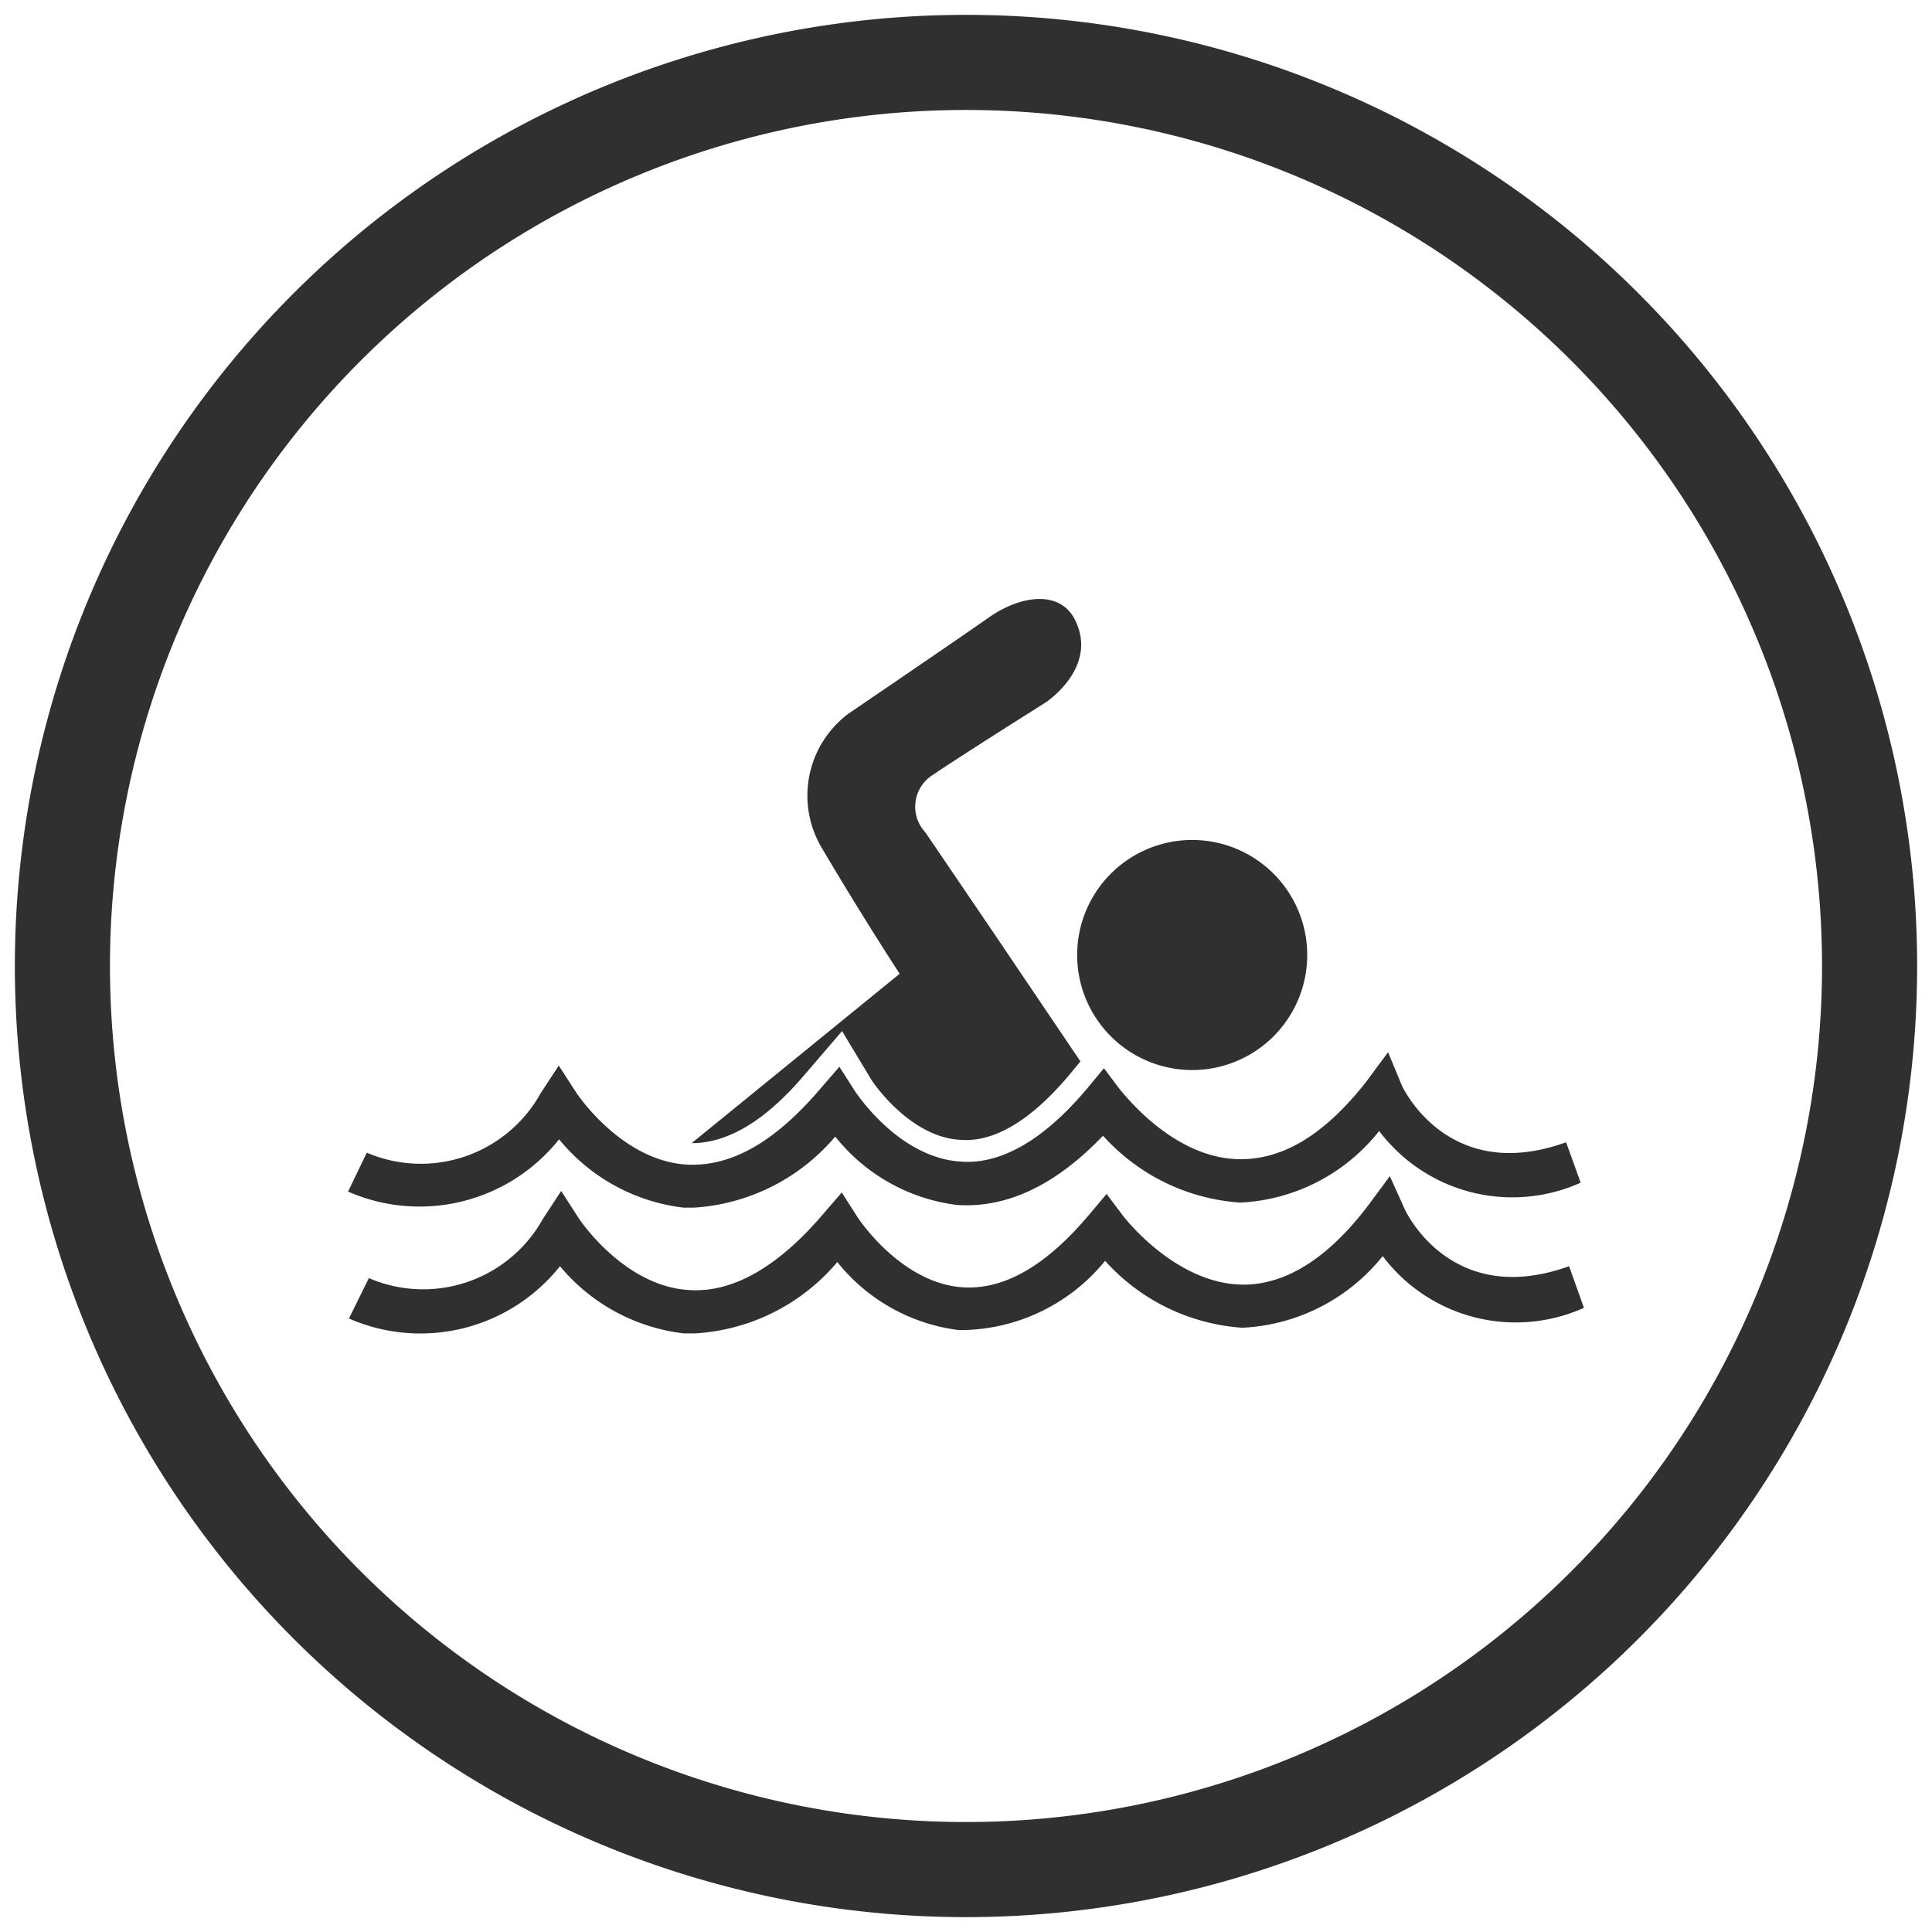
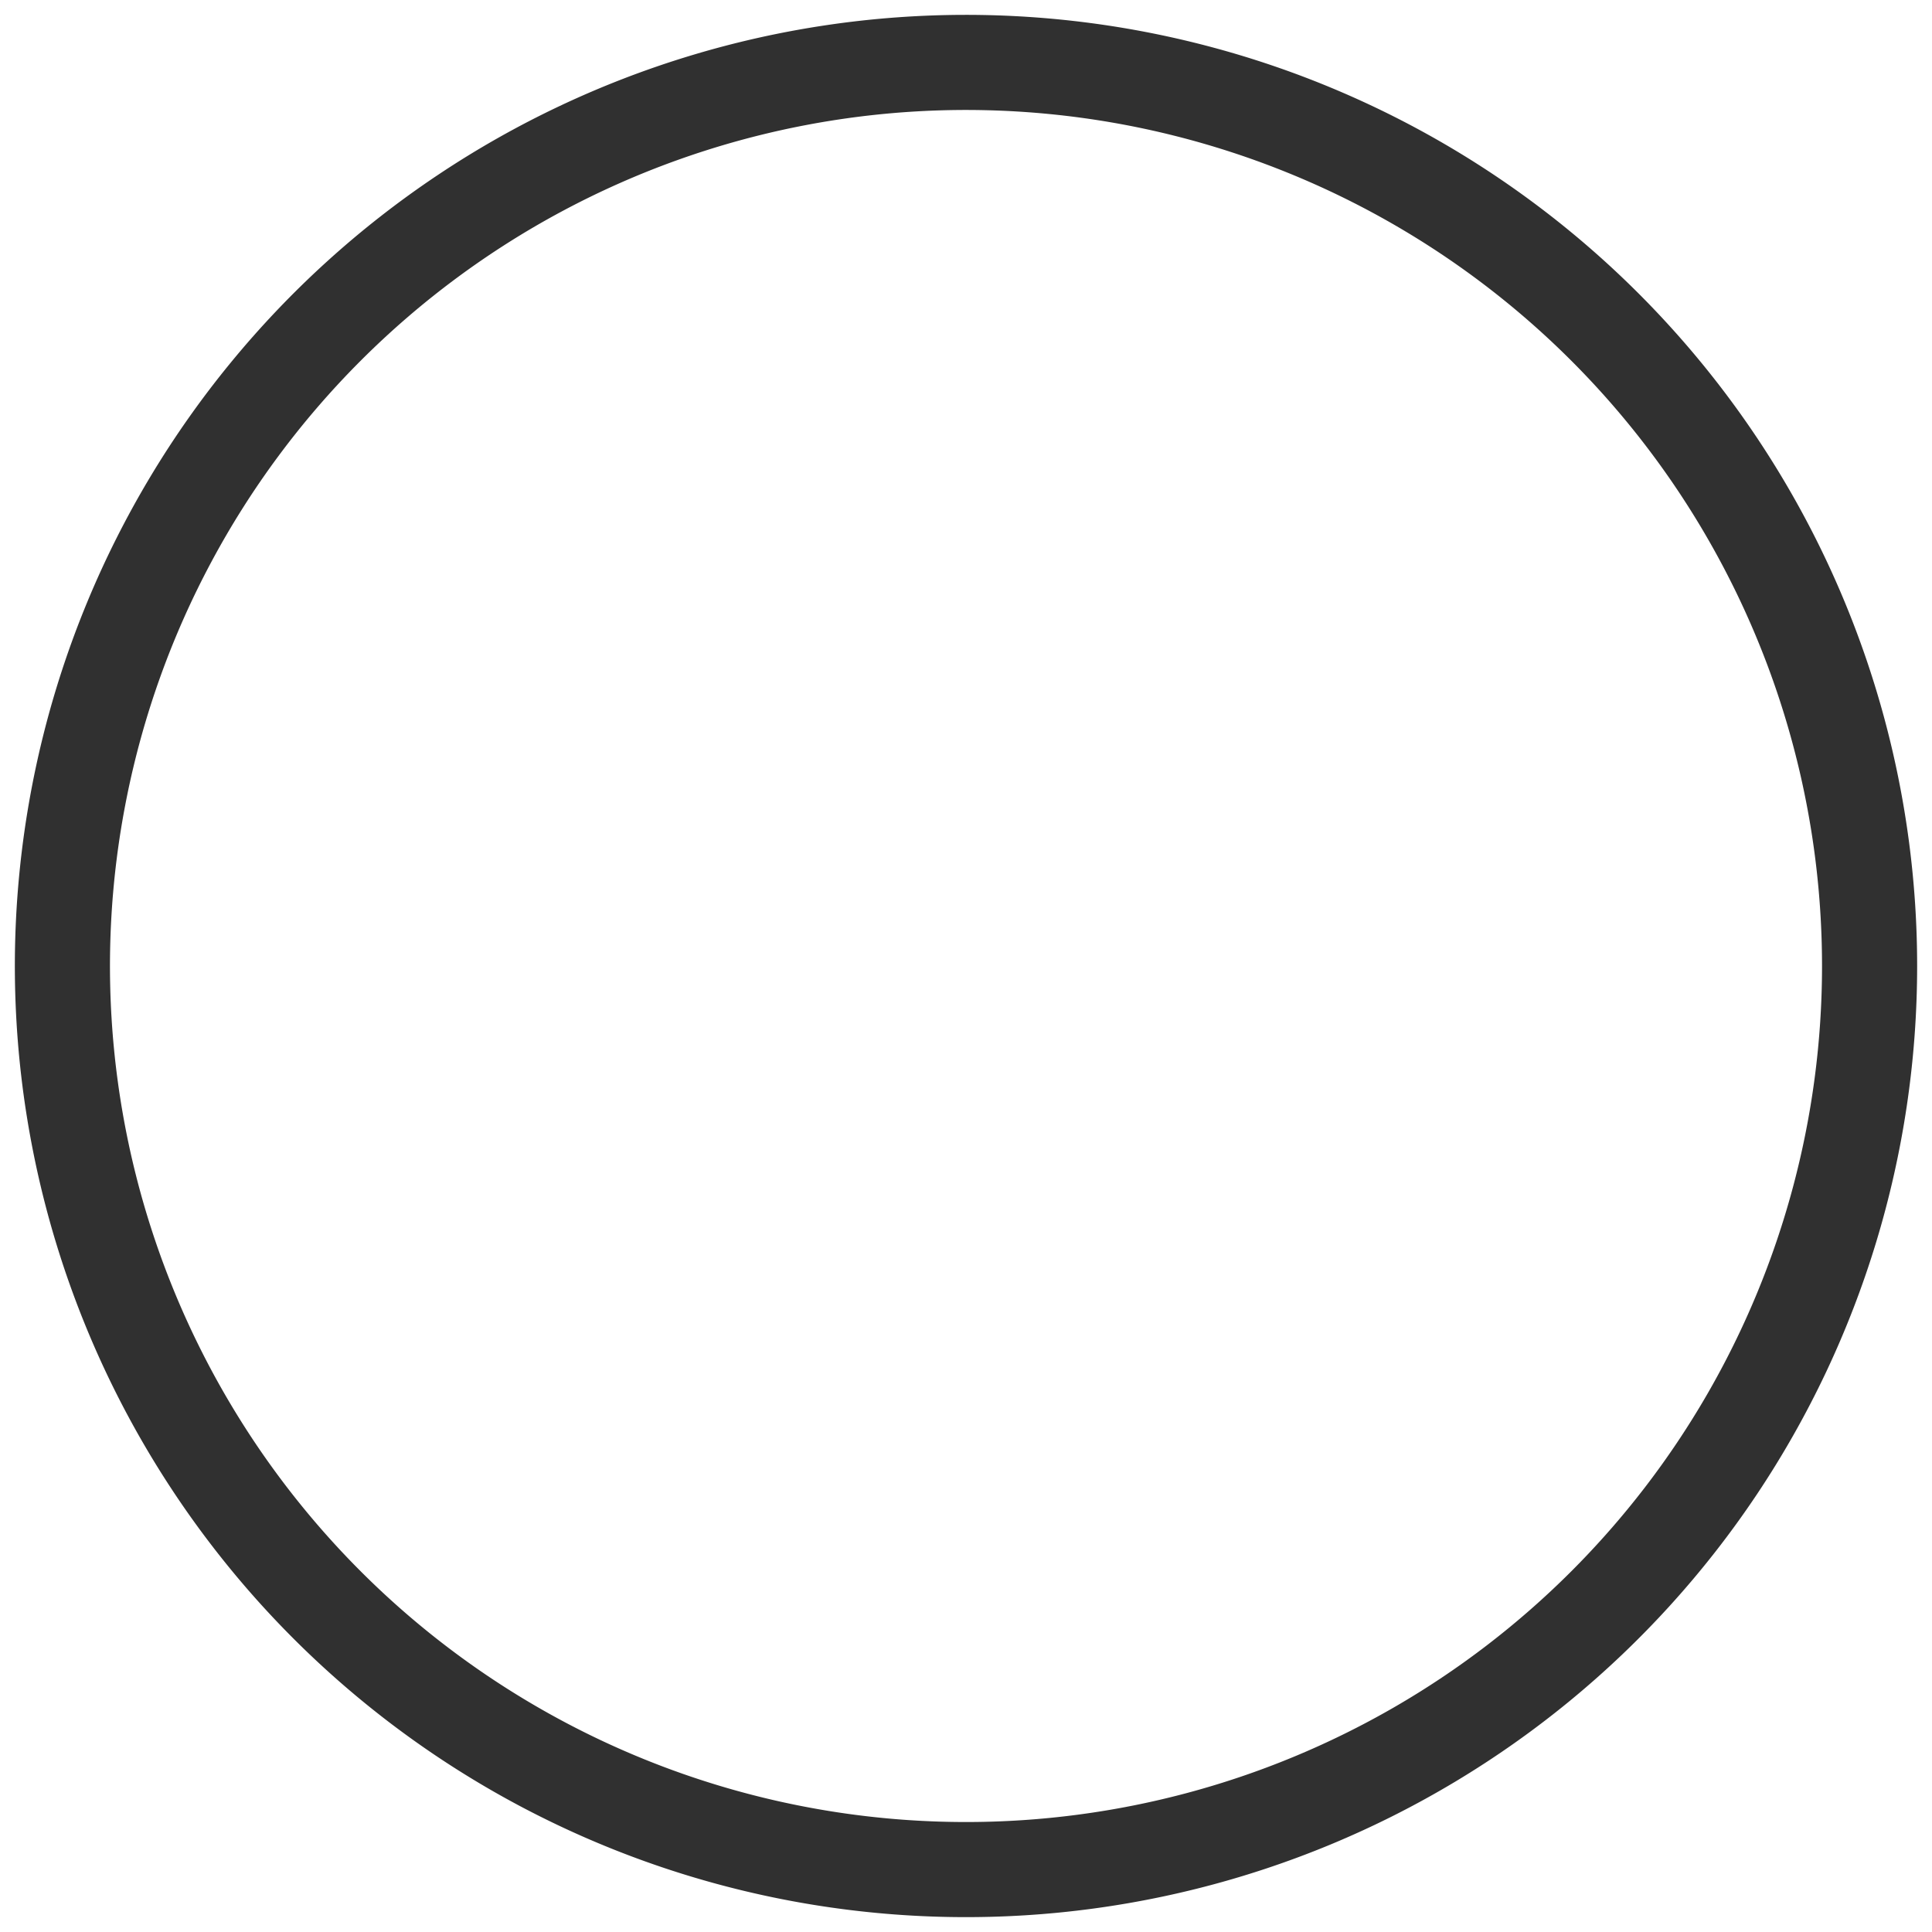
<svg xmlns="http://www.w3.org/2000/svg" id="Uso_piscinas" data-name="Uso piscinas" viewBox="0 0 65 65">
  <defs>
    <style>.cls-1{fill:#303030;}</style>
  </defs>
  <title>000Mesa de trabajo 1</title>
-   <path class="cls-1" d="M23.39,44.86H23a6.38,6.38,0,0,1-4.16-2.26,6,6,0,0,1-7.1,1.76L12.41,43a4.61,4.61,0,0,0,5.86-2l.61-.93.6.93s1.49,2.26,3.68,2.4c1.47.11,3-.76,4.52-2.54l.64-.74.53.83s1.44,2.22,3.54,2.36c1.4.09,2.81-.73,4.25-2.44l.59-.7.55.73s1.75,2.31,4.05,2.32h0c1.44,0,2.85-.89,4.19-2.65l.74-1,.5,1.11c.06.13,1.59,3.34,5.53,1.92L53.29,44a5.6,5.6,0,0,1-6.77-1.74,6.44,6.44,0,0,1-4.72,2.41,6.82,6.82,0,0,1-4.62-2.25,6.31,6.31,0,0,1-4.91,2.33,6.21,6.21,0,0,1-4.1-2.29A6.77,6.77,0,0,1,23.39,44.86Zm4.72-6.61a6.21,6.21,0,0,0,4.09,2.29c1.69.11,3.32-.67,4.91-2.33a6.82,6.82,0,0,0,4.62,2.25h0a6.34,6.34,0,0,0,4.67-2.41,5.61,5.61,0,0,0,6.78,1.74l-.49-1.36c-3.93,1.42-5.47-1.78-5.53-1.92L46.7,35.4l-.74,1C44.6,38.13,43.22,39,41.74,39c-2.3,0-4-2.3-4.05-2.33l-.55-.73-.58.7c-1.44,1.71-2.89,2.55-4.25,2.44-2.1-.14-3.52-2.34-3.54-2.36l-.53-.83-.64.74c-1.53,1.79-3,2.64-4.52,2.55-2.19-.15-3.66-2.38-3.68-2.4l-.6-.93-.61.93a4.61,4.61,0,0,1-5.85,2l-.63,1.31a6,6,0,0,0,7.1-1.76A6.37,6.37,0,0,0,23,40.63h.34A6.78,6.78,0,0,0,28.1,38.24Zm2.16-5.49-7,5.7c1.2,0,2.46-.73,3.78-2.28l1.28-1.49,1,1.66s1.26,1.92,3,2c1.13.08,2.36-.66,3.64-2.18l.38-.46L33.44,31.4,31.13,28a1.26,1.26,0,0,1,.24-1.92c1-.68,3.8-2.44,3.8-2.44s1.8-1.17,1-2.78c-.49-1-1.8-.86-2.91-.08S28.56,24,28.56,24a3.44,3.44,0,0,0-.91,4.53C29,30.82,30.26,32.75,30.26,32.75ZM40.11,36a3.87,3.87,0,1,0-3.87-3.87A3.87,3.87,0,0,0,40.11,36Zm-12,3.27,0,0,0,0Z" />
  <path class="cls-1" d="M32.5.5a32,32,0,1,0,32,32A32,32,0,0,0,32.5.5Zm0,60.8A28.8,28.8,0,1,1,61.3,32.5,28.8,28.8,0,0,1,32.5,61.3Z" />
</svg>